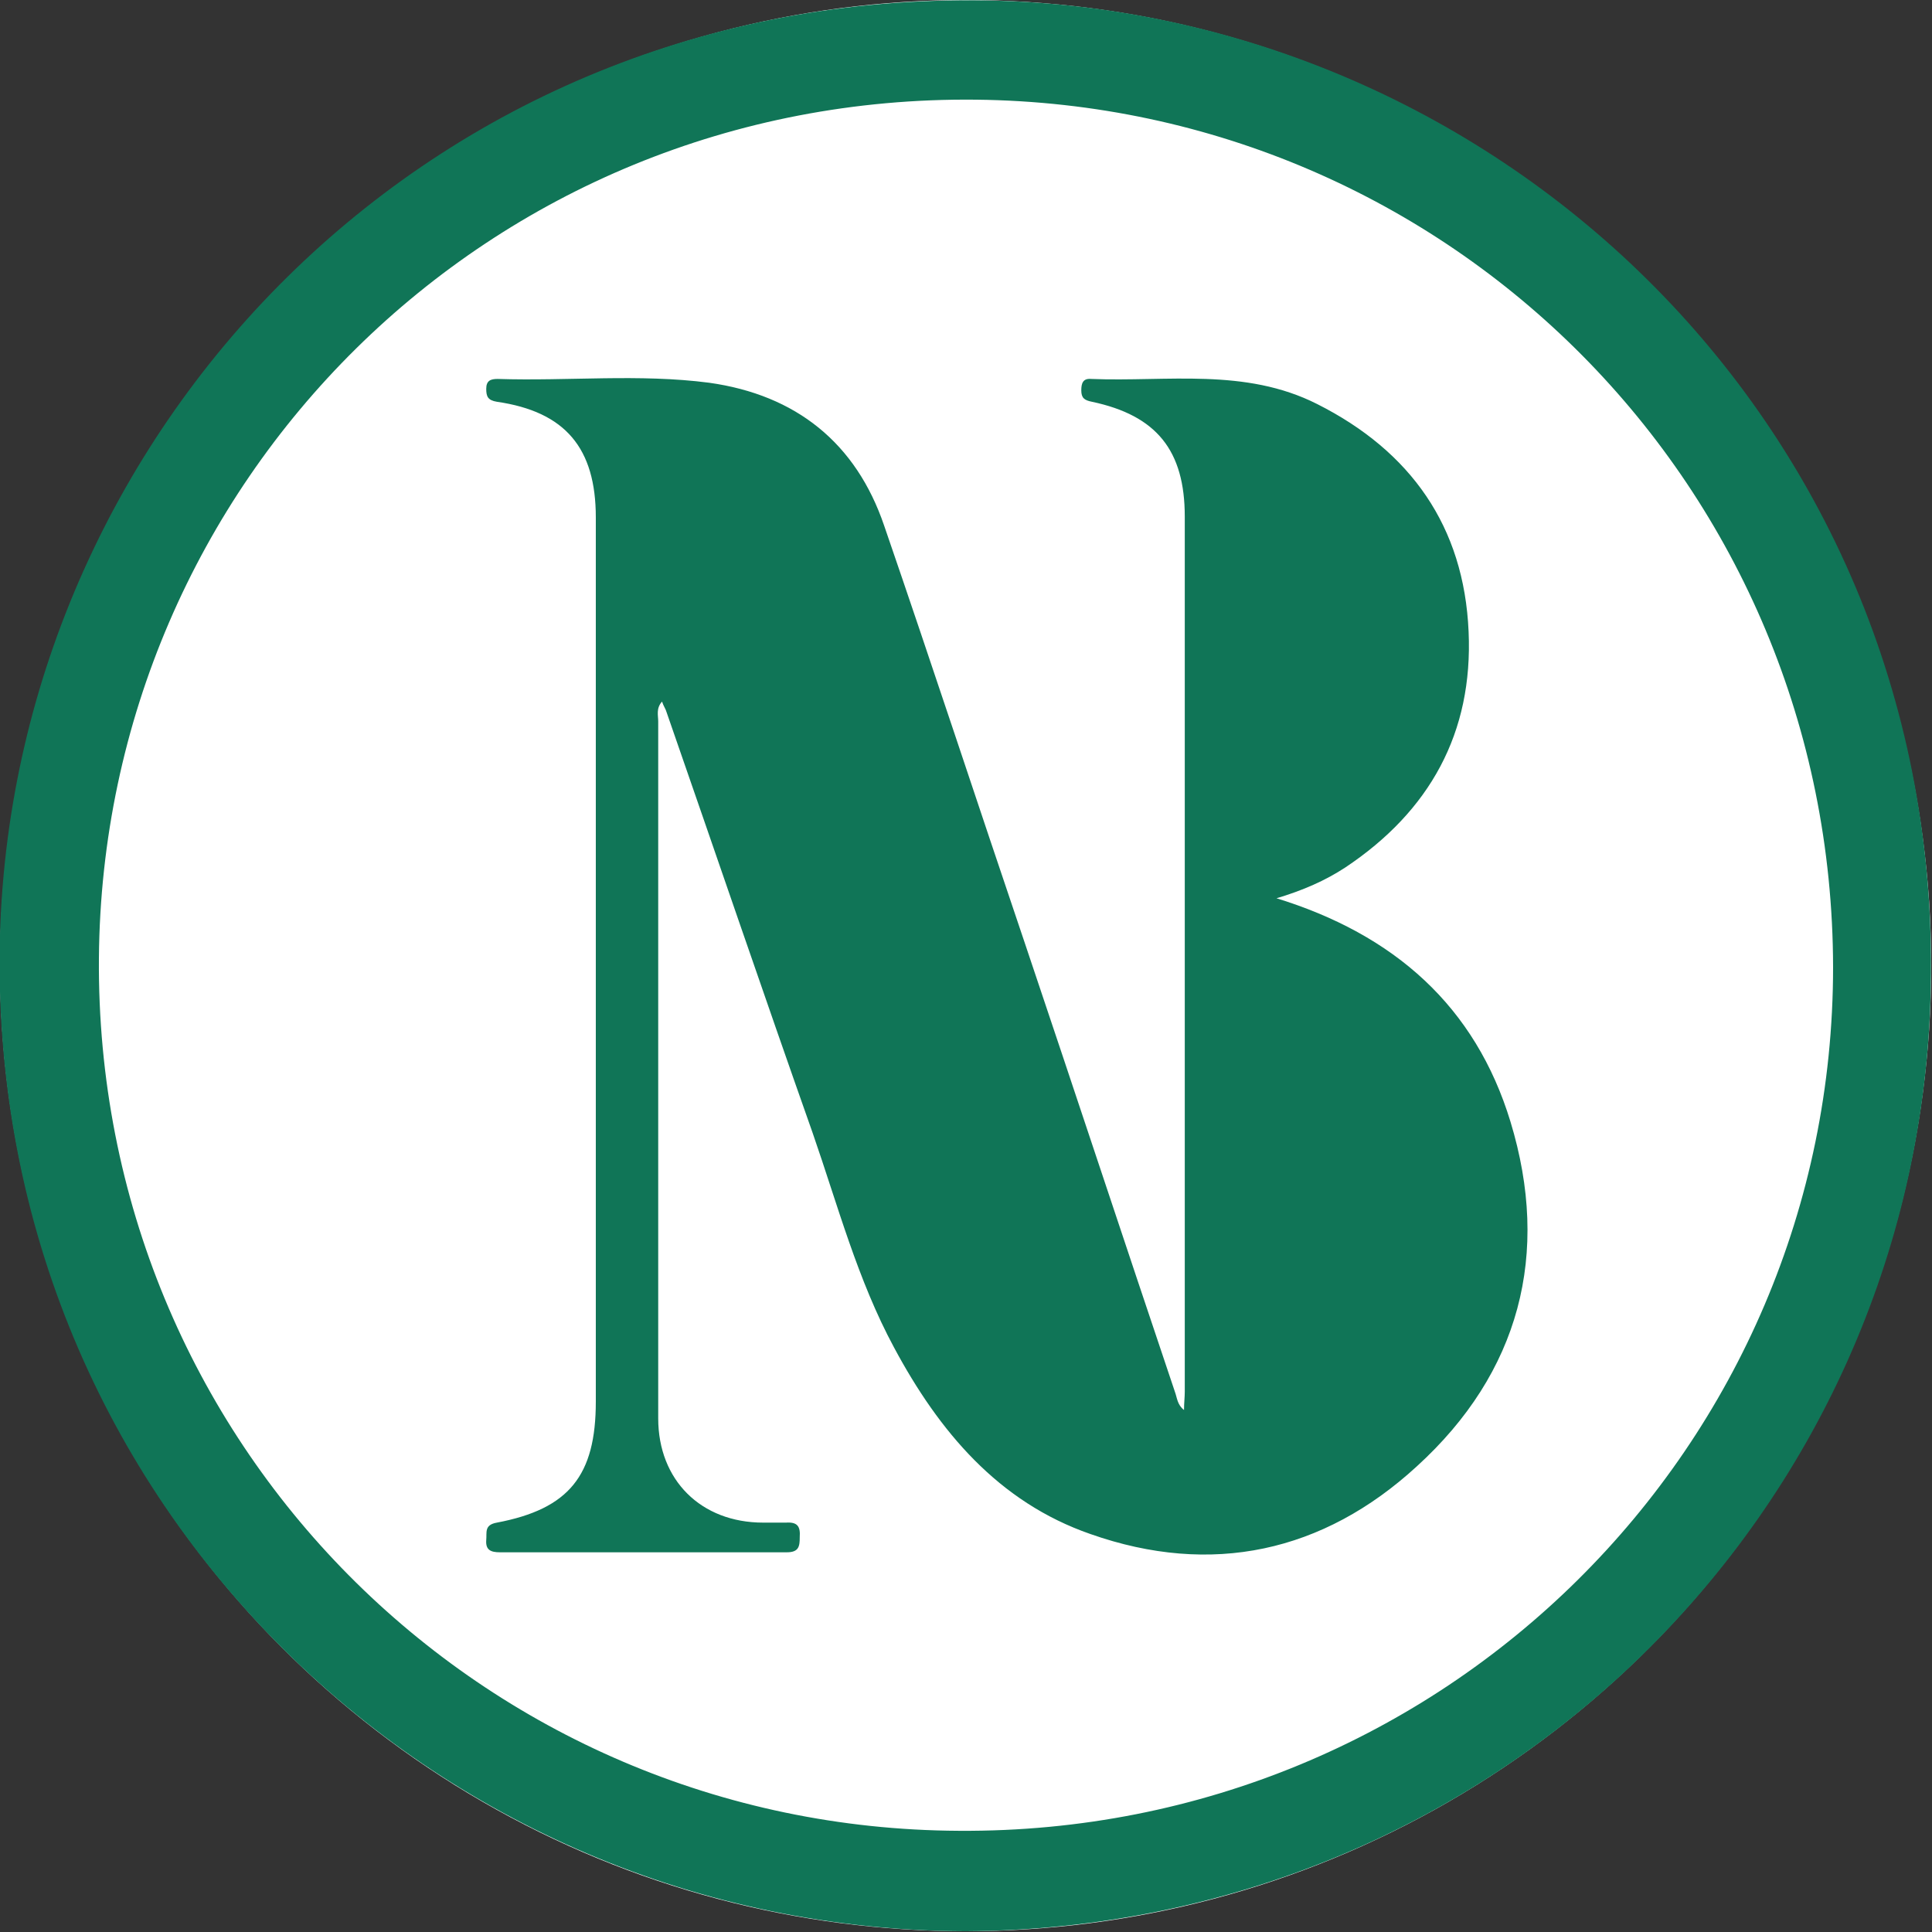
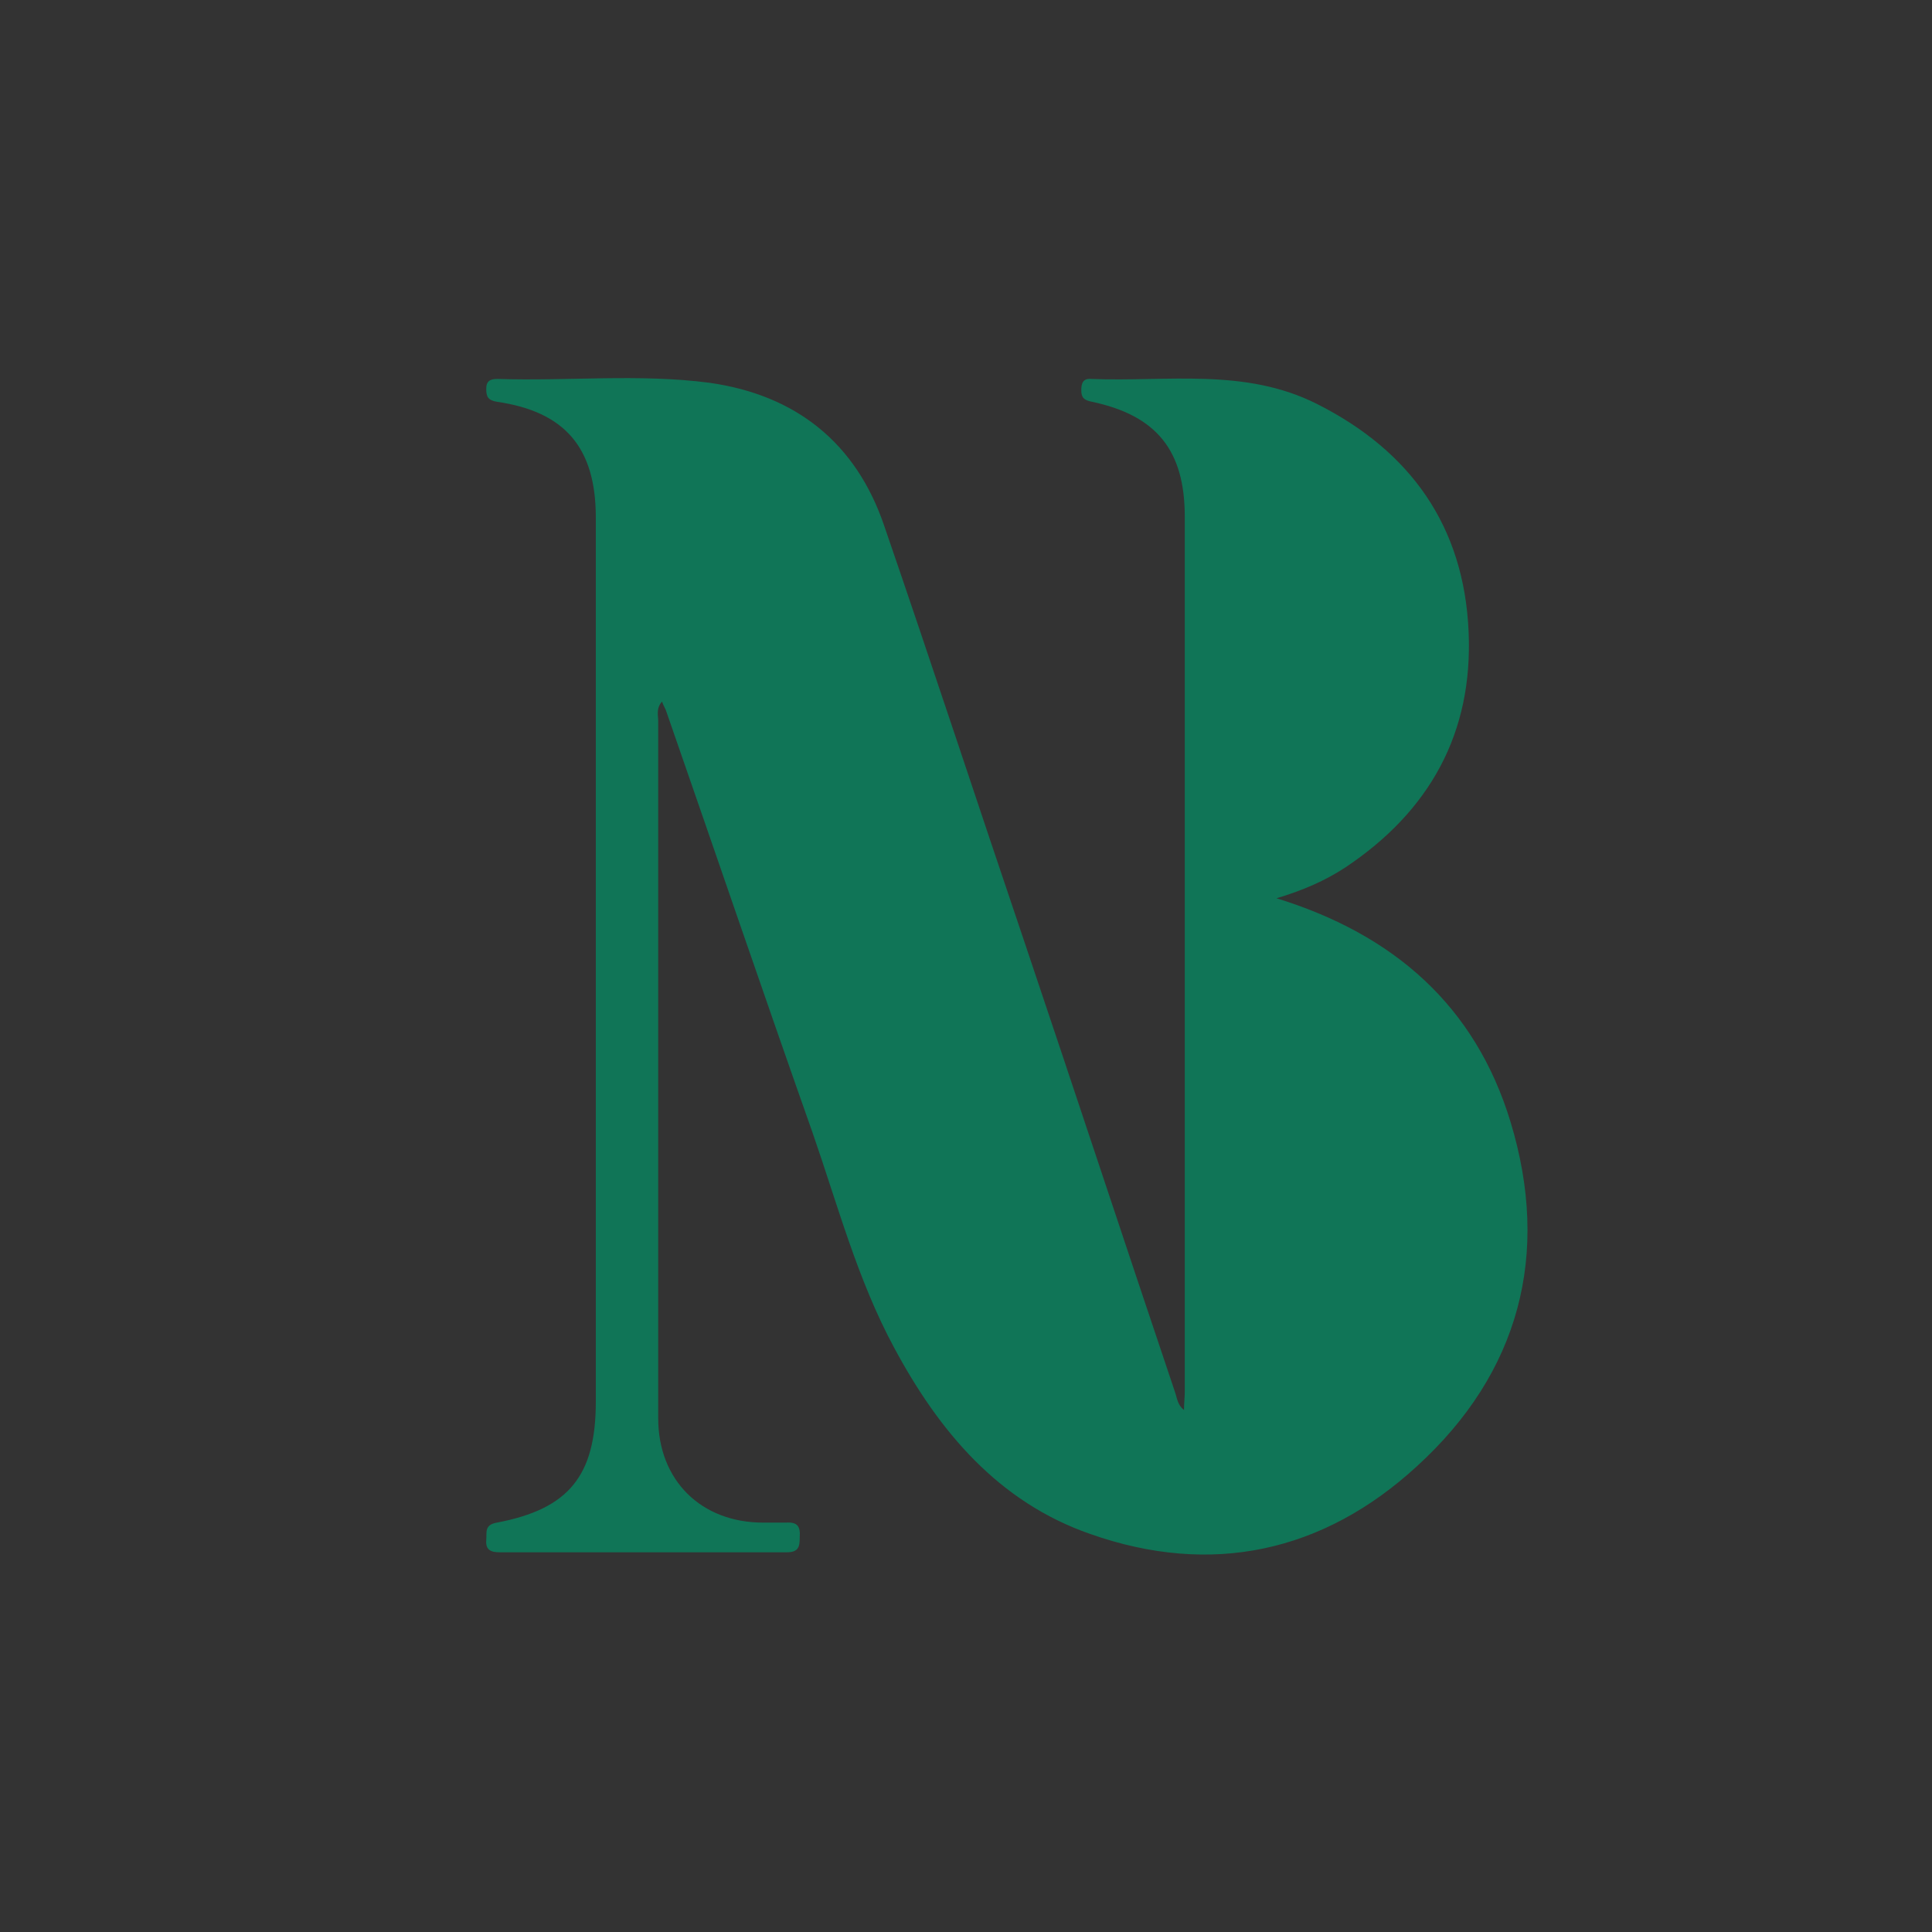
<svg xmlns="http://www.w3.org/2000/svg" id="_Слой_2" data-name="Слой 2" viewBox="0 0 25.39 25.39">
  <rect x="0" y="0" width="25.39" height="25.39" fill="#333333" stroke="none" />
  <defs>
    <style>
      .cls-1 {
        fill: #107557;
      }

      .cls-1, .cls-2 {
        stroke-width: 0px;
      }

      .cls-2 {
        fill: #fff;
      }
    </style>
  </defs>
  <g id="_Слой_1-2" data-name="Слой 1">
    <g>
-       <circle class="cls-2" cx="12.69" cy="12.69" r="12.69" />
      <g>
-         <path class="cls-1" d="m13.13.01C5.77-.21.2,5.55,0,12.28c-.21,7.38,5.69,13.08,12.69,13.1,6.96-.04,12.47-5.5,12.68-12.25C25.61,5.77,19.85.22,13.13.01Zm-.53,24.05c-6.26-.03-11.35-5.1-11.3-11.47C1.35,6.34,6.42,1.24,12.83,1.31c6.23.07,11.25,5.09,11.26,11.4,0,6.3-5.12,11.39-11.48,11.35Z" />
        <path class="cls-1" d="m16.76,11.8c1.57.48,2.63,1.43,3.09,2.94.53,1.74.12,3.3-1.23,4.53-1.23,1.13-2.7,1.45-4.29.89-1.21-.42-1.99-1.35-2.58-2.45-.48-.89-.74-1.87-1.07-2.82-.65-1.84-1.28-3.69-1.92-5.53-.01-.04-.04-.08-.06-.14-.08.09-.05.18-.05.26,0,3.05,0,6.11,0,9.16,0,.81.56,1.37,1.38,1.37.1,0,.2,0,.3,0,.15-.01.19.05.18.19,0,.12-.01.2-.17.2-1.26,0-2.51,0-3.77,0-.12,0-.19-.03-.18-.16.01-.1-.03-.2.14-.23.95-.18,1.3-.62,1.3-1.59,0-3.87,0-7.75,0-11.62,0-.91-.4-1.39-1.3-1.52-.12-.02-.14-.07-.14-.17,0-.11.06-.13.15-.13.93.03,1.86-.07,2.78.05,1.14.16,1.93.79,2.3,1.88.63,1.83,1.23,3.66,1.85,5.49.66,1.96,1.31,3.93,1.97,5.89.03.08.03.17.12.24,0-.09.01-.17.01-.24,0-3.83,0-7.67,0-11.5,0-.87-.37-1.33-1.22-1.51-.1-.02-.14-.05-.14-.15,0-.09.02-.16.13-.15,1,.04,2.02-.15,2.97.33,1.23.62,1.93,1.61,1.99,2.99.06,1.33-.51,2.36-1.62,3.1-.26.17-.55.3-.92.41Z" />
      </g>
    </g>
  </g>
</svg>